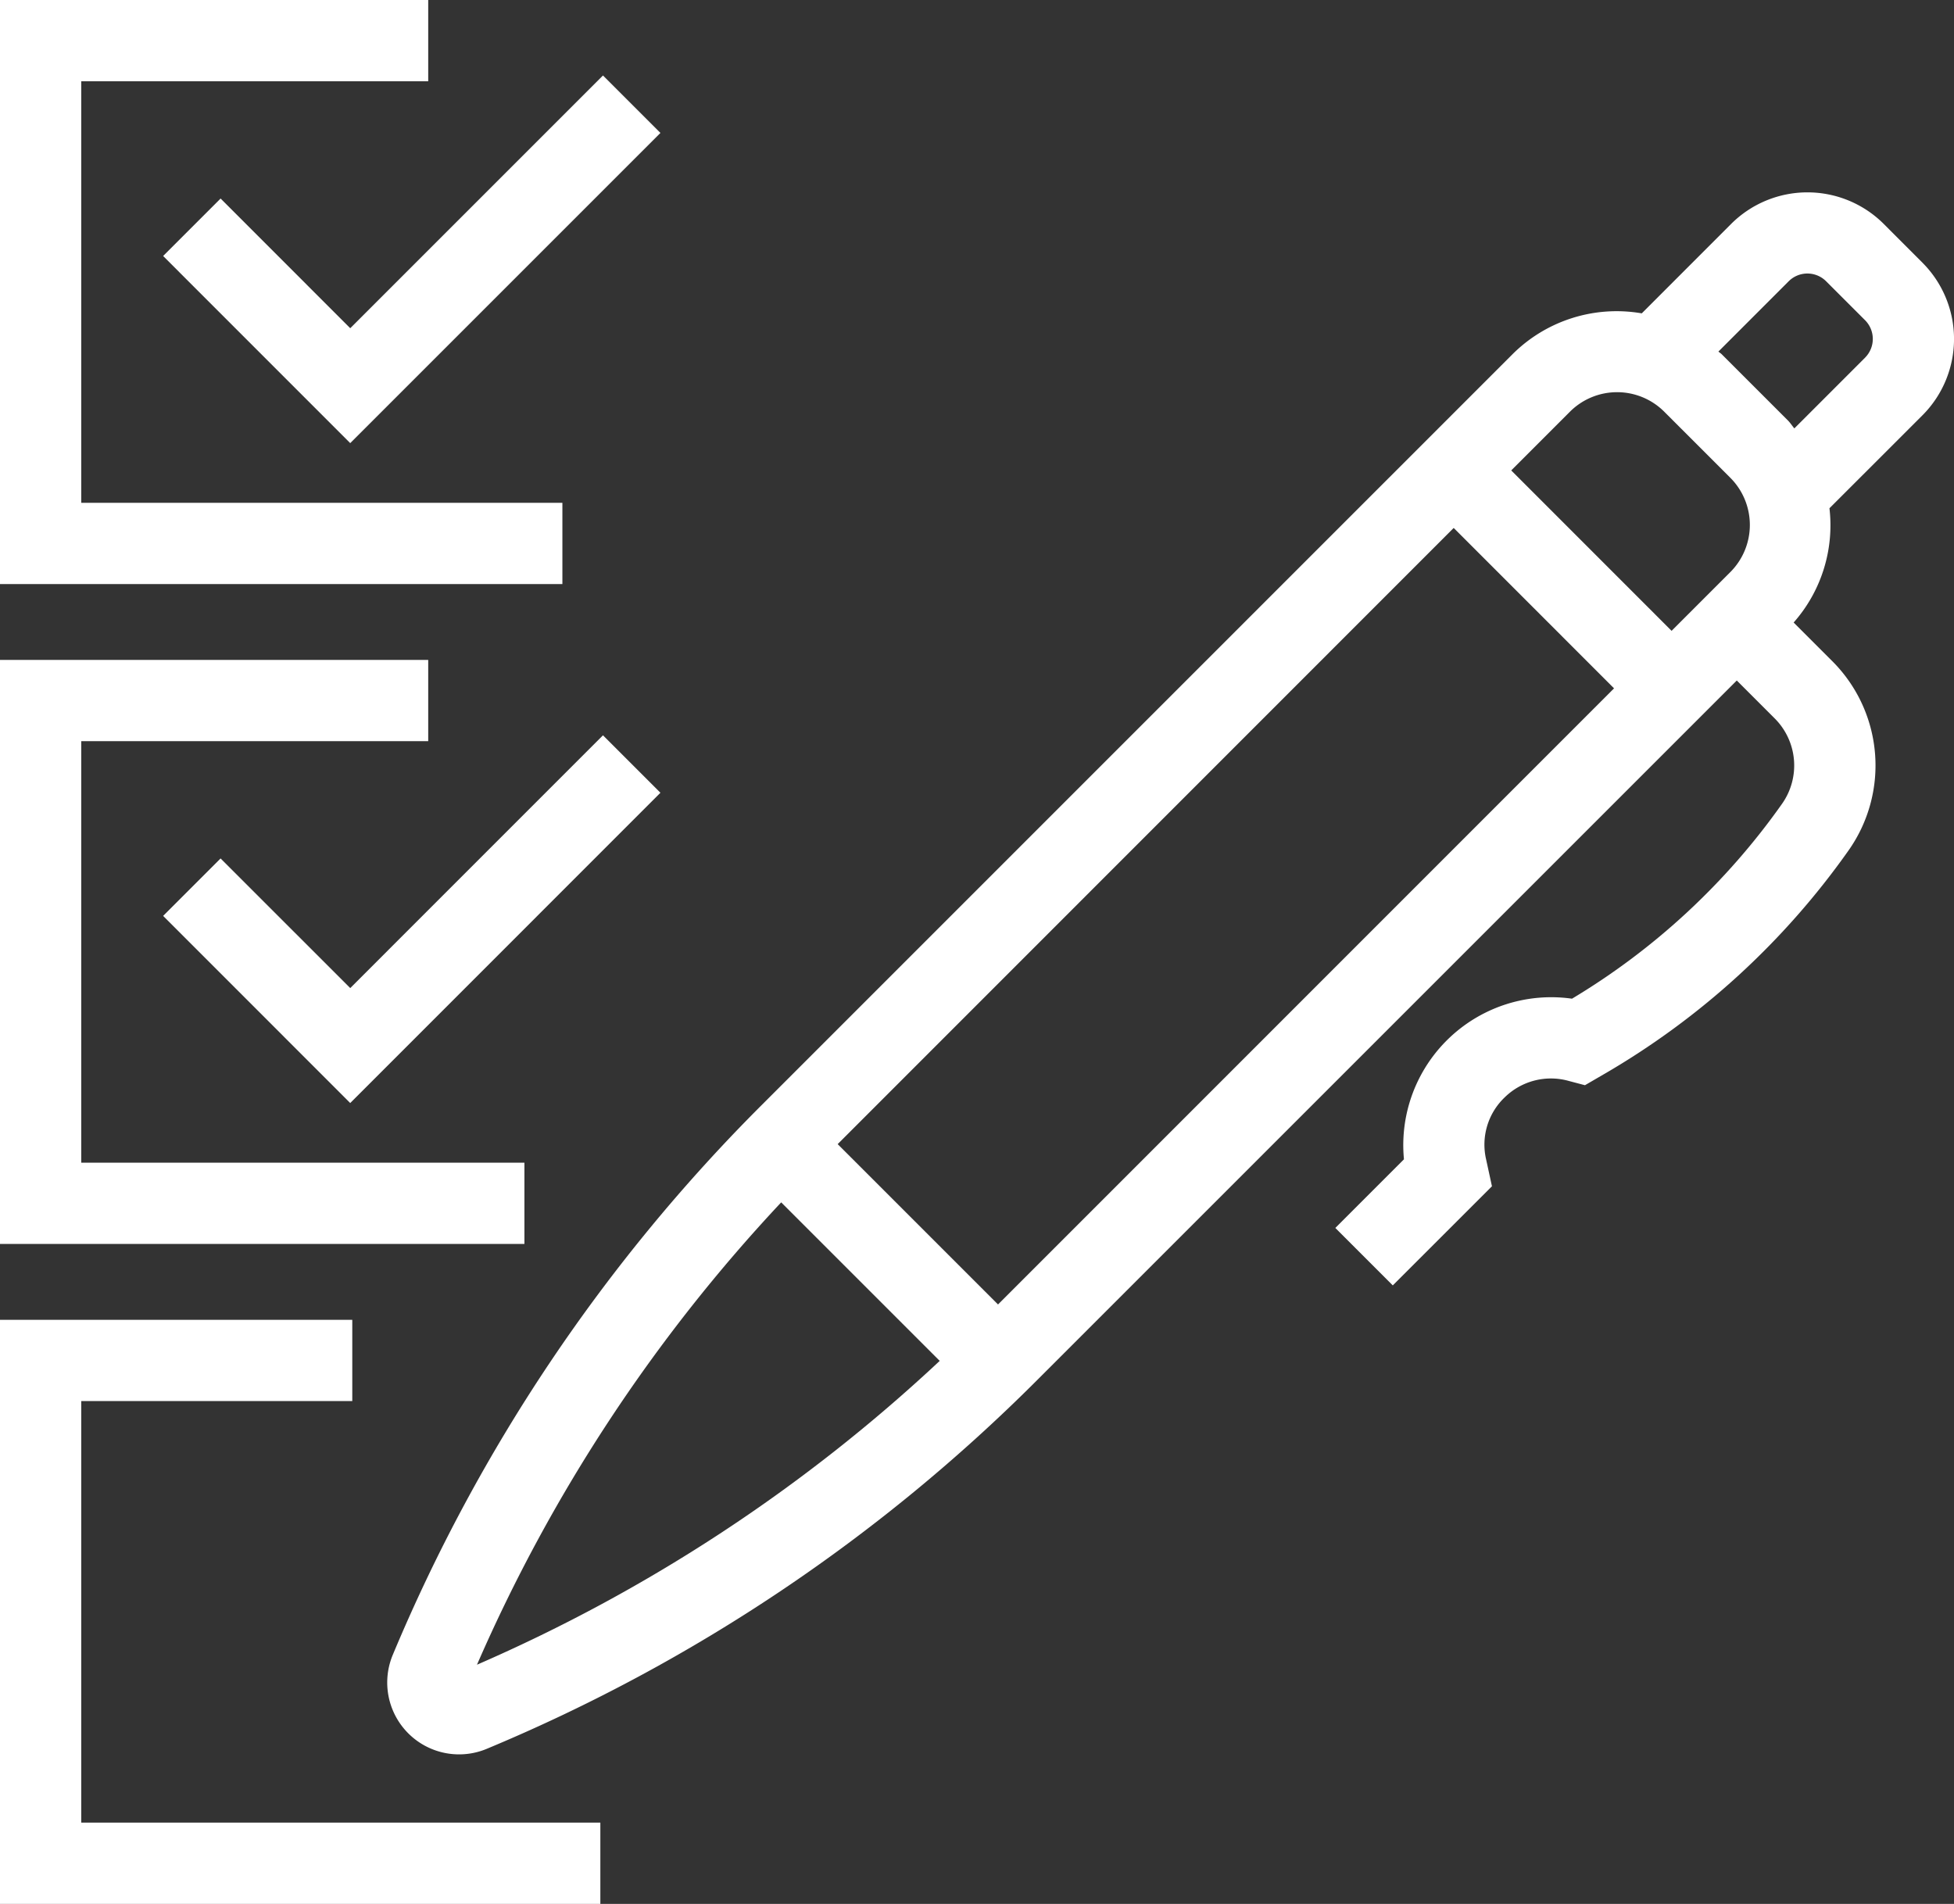
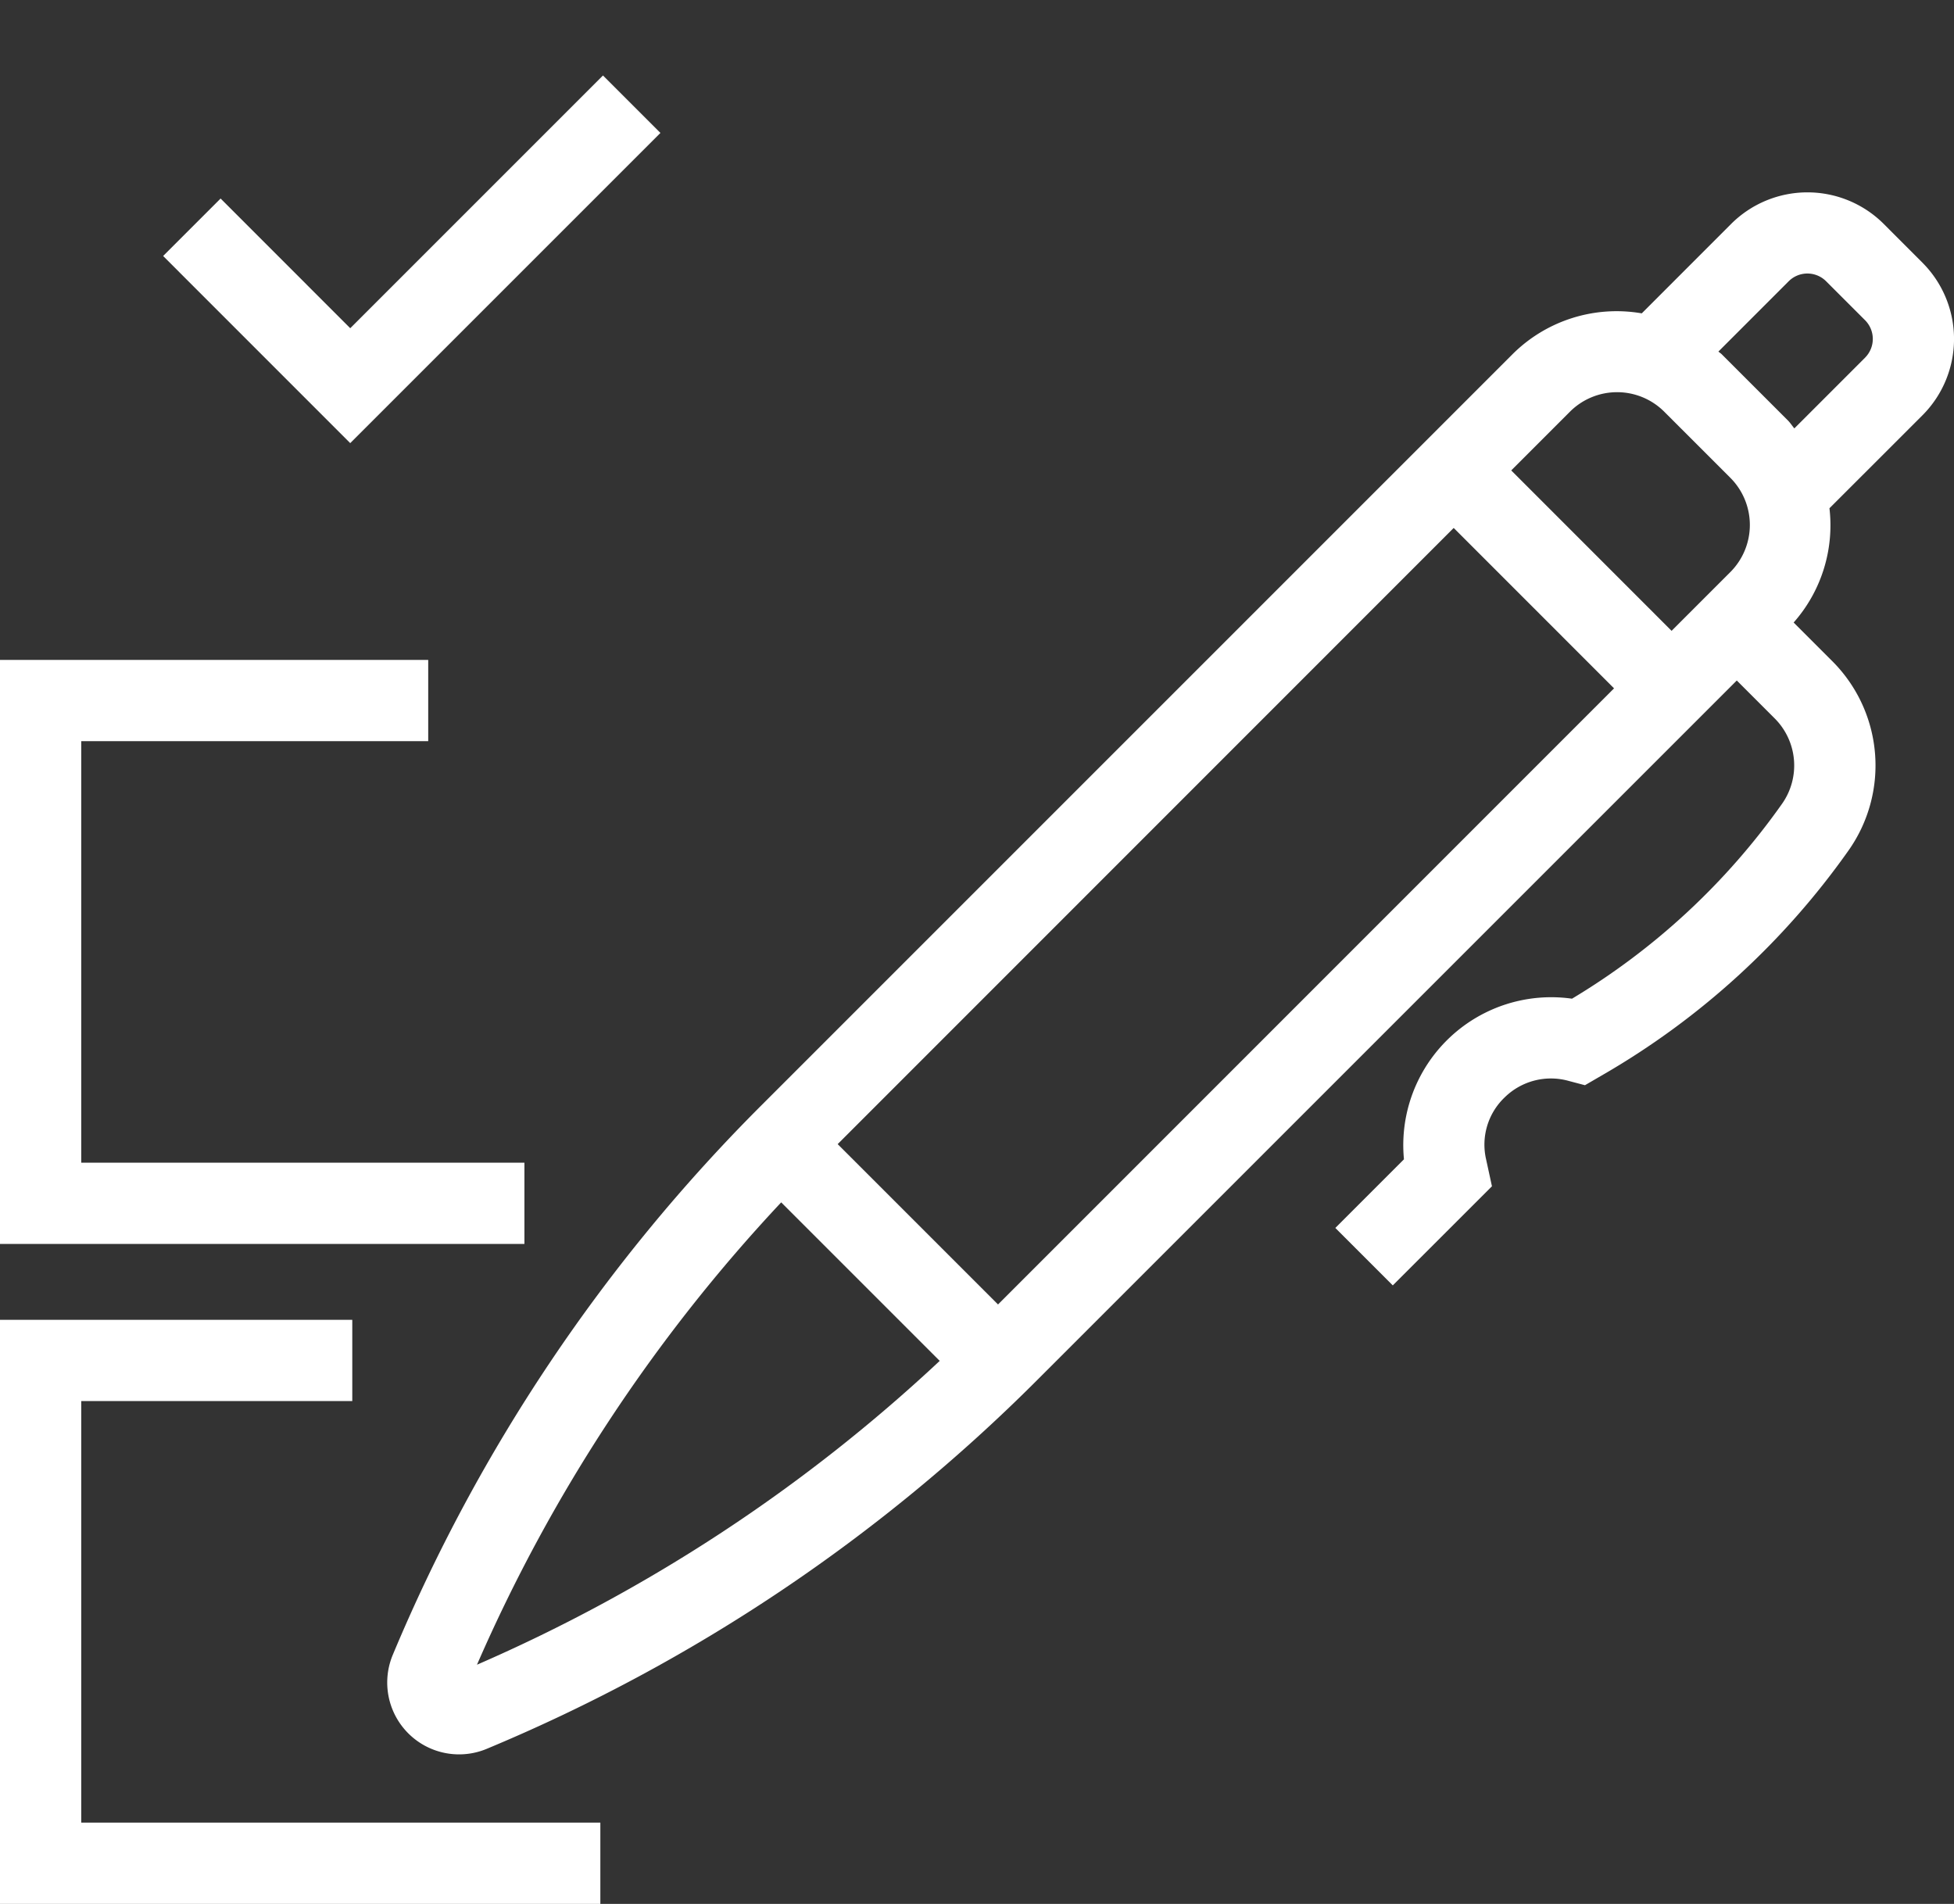
<svg xmlns="http://www.w3.org/2000/svg" id="Group_564" data-name="Group 564" width="86.385" height="84.168" viewBox="0 0 86.385 84.168">
  <rect x="0" y="0" width="86.385" height="84.168" fill="#333333" stroke="none" />
  <defs>
    <clipPath id="clip-path">
      <rect id="Rectangle_1067" data-name="Rectangle 1067" width="86.385" height="84.167" fill="#fff" />
    </clipPath>
  </defs>
  <path id="Path_1462" data-name="Path 1462" d="M0,32.486V58.306H26.541V54.714H3.592V36.078H15.574V32.486Z" transform="translate(0 25.862)" fill="#fff" />
-   <path id="Path_1463" data-name="Path 1463" d="M6.555,23.543l-2.54,2.54,8.271,8.273L26,20.639l-2.54-2.54L12.287,29.274Z" transform="translate(3.197 14.408)" fill="#fff" />
  <path id="Path_1464" data-name="Path 1464" d="M0,16.243V42.062H23.184V38.47H3.592V19.835H18.931V16.243Z" transform="translate(0 12.931)" fill="#fff" />
  <path id="Path_1465" data-name="Path 1465" d="M6.555,7.3l-2.54,2.54,8.271,8.273L26,4.4l-2.54-2.54L12.287,13.033Z" transform="translate(3.197 1.477)" fill="#fff" />
-   <path id="Path_1466" data-name="Path 1466" d="M0,0V25.821H24.863V22.229H3.592V3.592H18.931V0Z" transform="translate(0 0)" fill="#fff" />
  <g id="Group_563" data-name="Group 563" transform="translate(0 0)">
    <g id="Group_562" data-name="Group 562" clip-path="url(#clip-path)">
      <path id="Path_1467" data-name="Path 1467" d="M77.408,7.848,75.686,6.125a4.774,4.774,0,0,0-6.735,0l-3.957,3.959a6.52,6.52,0,0,0-5.712,1.805l-33.2,33.2a75.471,75.471,0,0,0-16.3,24.29,3.176,3.176,0,0,0,4.156,4.163A75.391,75.391,0,0,0,38.3,57.208L69.195,26.315l1.676,1.676a2.941,2.941,0,0,1,.307,3.8,30.646,30.646,0,0,1-9.268,8.591,6.54,6.54,0,0,0-7.429,7.1l-3.034,3.035,2.54,2.54,4.384-4.382-.259-1.193a2.885,2.885,0,0,1,.824-2.739,2.915,2.915,0,0,1,2.827-.726l.72.19.819-.476a34.271,34.271,0,0,0,10.827-9.893,6.518,6.518,0,0,0-.72-8.386l-1.7-1.7A6.492,6.492,0,0,0,73.292,18.7l4.117-4.115a4.774,4.774,0,0,0,0-6.735M61.822,14.429a2.949,2.949,0,0,1,4.163,0l2.928,2.928a2.949,2.949,0,0,1,0,4.162l-2.6,2.6-7.089-7.091ZM13.5,69.826a71.717,71.717,0,0,1,13.449-20.44l7.008,7.008A71.772,71.772,0,0,1,13.5,69.826M36.535,53.9l-7.089-7.089L56.68,19.571l7.089,7.091ZM74.867,12.043,71.74,15.17c-.1-.117-.178-.244-.287-.354l-2.928-2.928c-.045-.043-.1-.074-.142-.115L71.49,8.665a1.171,1.171,0,0,1,1.654,0l1.722,1.722a1.173,1.173,0,0,1,0,1.656" transform="translate(7.587 3.769)" fill="#fff" />
    </g>
  </g>
</svg>